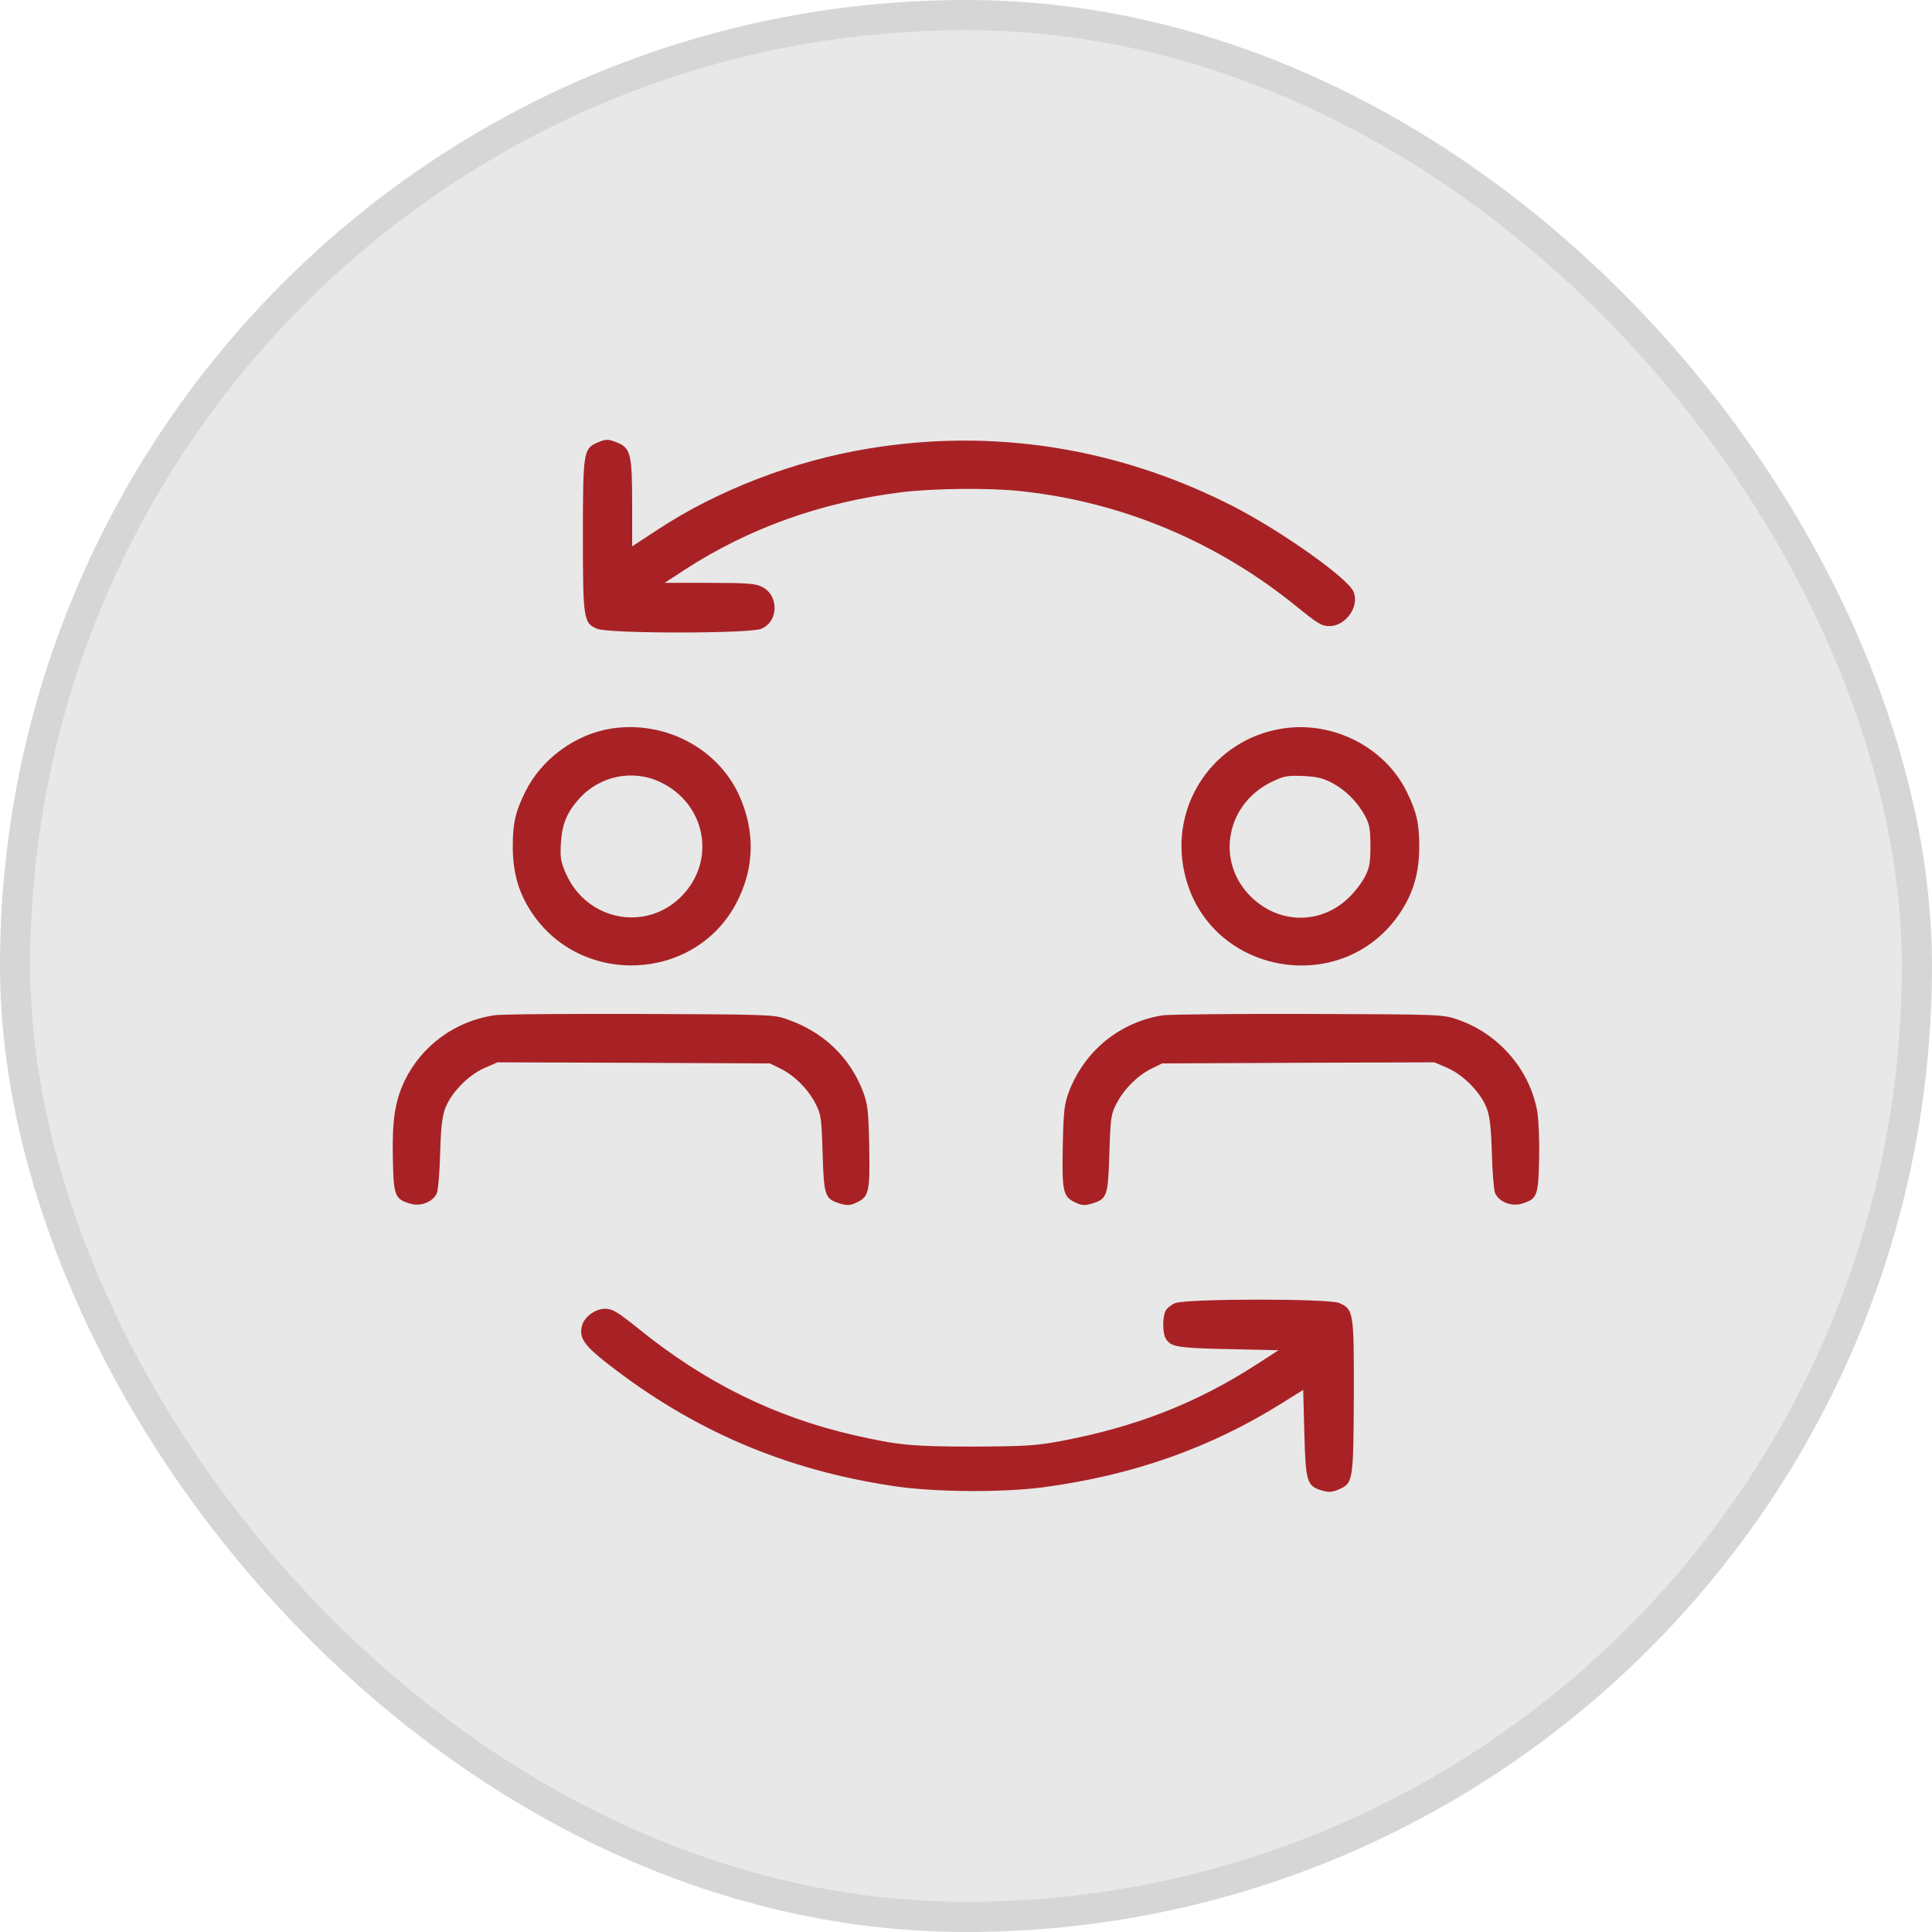
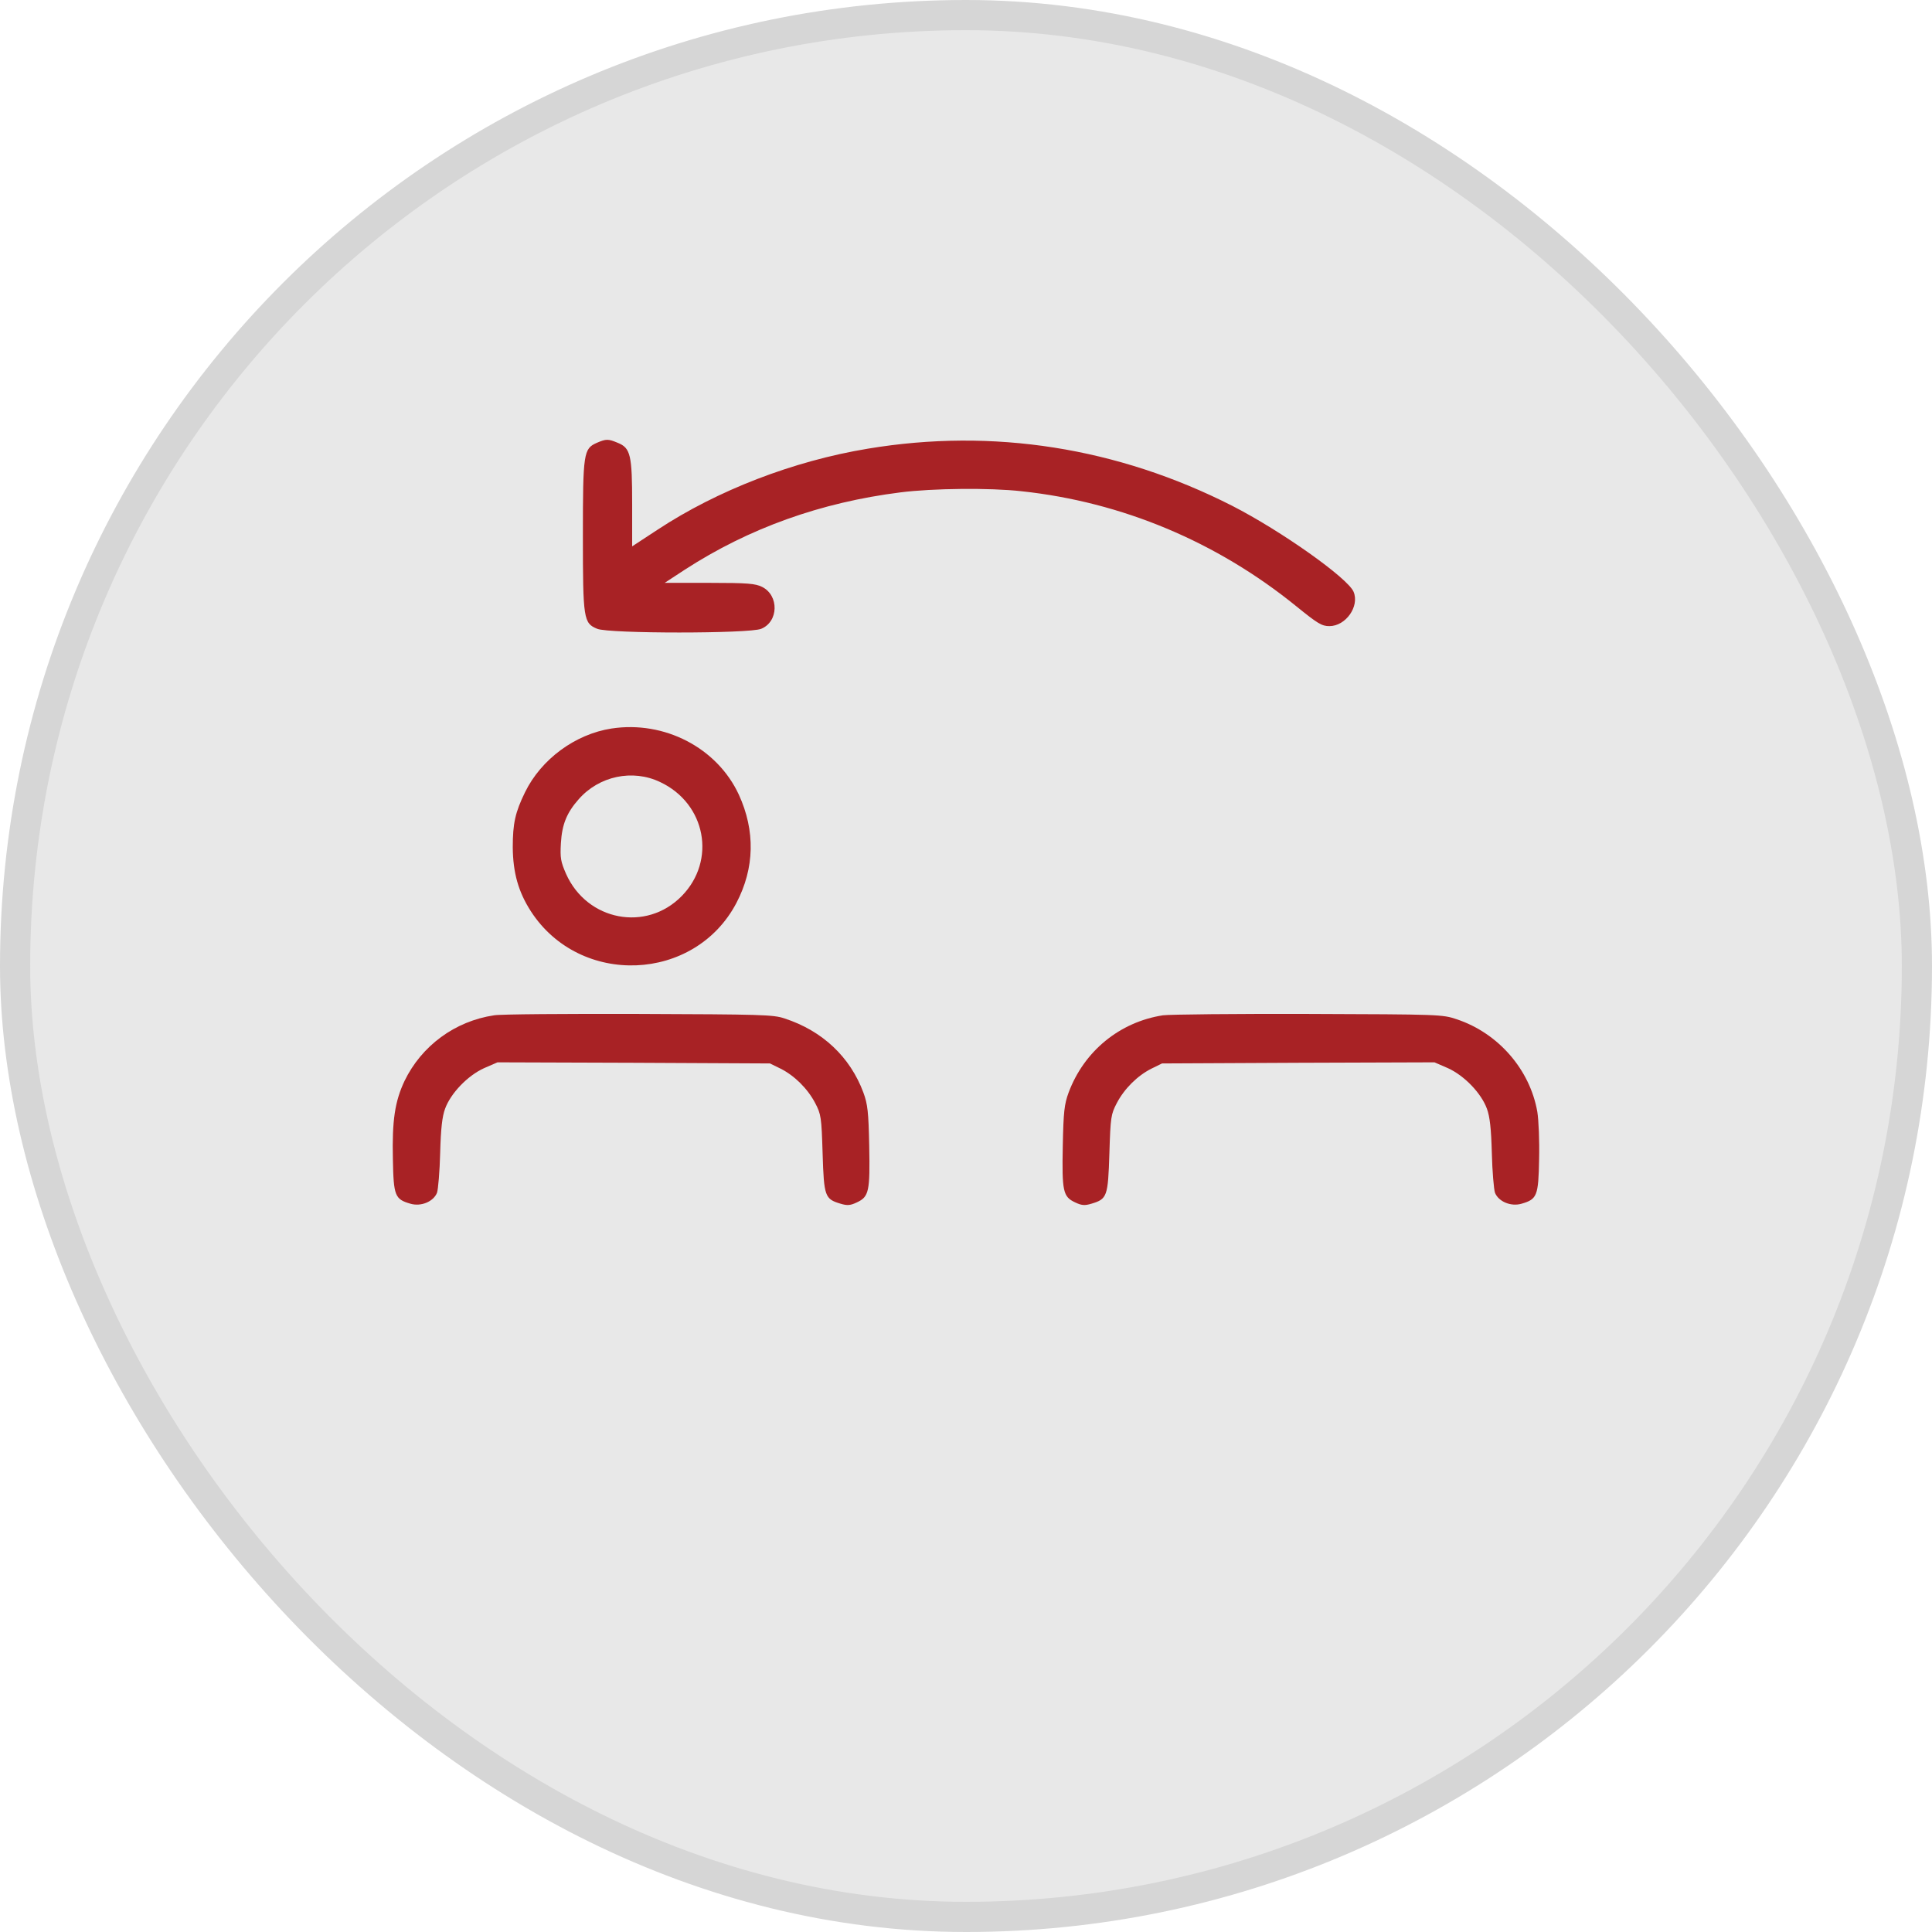
<svg xmlns="http://www.w3.org/2000/svg" width="64" height="64" viewBox="0 0 64 64" fill="none">
  <rect x="0.5" y="0.5" width="63" height="63" rx="31.5" fill="#E8E8E8" />
  <rect x="0.5" y="0.5" width="63" height="63" rx="31.5" stroke="#D6D6D6" />
  <path d="M19.769 14.67C19.331 14.863 19.309 15.004 19.309 17.75C19.309 20.518 19.331 20.644 19.784 20.83C20.169 20.993 24.831 20.993 25.216 20.83C25.795 20.592 25.81 19.724 25.246 19.442C25.023 19.331 24.764 19.308 23.502 19.308H22.018L22.686 18.871C24.808 17.497 27.183 16.644 29.833 16.31C30.887 16.176 32.787 16.154 33.841 16.273C37.166 16.629 40.305 17.943 42.947 20.088C43.652 20.659 43.786 20.741 44.038 20.741C44.58 20.741 45.04 20.088 44.84 19.605C44.654 19.153 42.443 17.587 40.817 16.755C37.025 14.826 32.891 14.172 28.749 14.863C26.278 15.271 23.762 16.243 21.78 17.549L20.941 18.099V16.696C20.941 15.078 20.89 14.841 20.466 14.67C20.147 14.536 20.081 14.536 19.769 14.67Z" fill="#A82225" />
  <path d="M20.259 24.133C19.056 24.318 17.928 25.149 17.394 26.241C17.067 26.908 16.986 27.279 16.986 28.066C16.993 28.912 17.171 29.543 17.587 30.189C19.212 32.697 23.012 32.542 24.393 29.914C25.001 28.756 25.023 27.517 24.474 26.322C23.754 24.771 22.01 23.866 20.259 24.133ZM21.869 25.907C23.383 26.619 23.739 28.504 22.582 29.684C21.409 30.879 19.45 30.508 18.752 28.95C18.574 28.541 18.552 28.422 18.581 27.925C18.618 27.309 18.774 26.923 19.168 26.478C19.843 25.706 20.956 25.469 21.869 25.907Z" fill="#A82225" />
-   <path d="M42.495 24.133C40.201 24.482 38.717 26.678 39.244 28.942C40.023 32.319 44.528 33.098 46.413 30.189C46.829 29.543 47.007 28.913 47.015 28.066C47.015 27.28 46.933 26.909 46.606 26.241C45.886 24.756 44.157 23.873 42.495 24.133ZM44.157 25.951C44.602 26.196 44.974 26.575 45.226 27.042C45.367 27.309 45.397 27.473 45.397 28.029C45.397 28.608 45.367 28.749 45.196 29.076C45.085 29.284 44.825 29.61 44.617 29.796C43.69 30.634 42.346 30.597 41.441 29.707C40.261 28.549 40.602 26.634 42.131 25.899C42.532 25.706 42.636 25.684 43.17 25.706C43.653 25.729 43.838 25.78 44.157 25.951Z" fill="#A82225" />
  <path d="M16.369 33.633C15.071 33.826 13.965 34.642 13.401 35.807C13.082 36.483 12.985 37.114 13.015 38.405C13.037 39.615 13.082 39.726 13.594 39.874C13.943 39.978 14.358 39.808 14.477 39.511C14.514 39.4 14.566 38.806 14.581 38.197C14.603 37.381 14.648 36.987 14.744 36.728C14.93 36.215 15.494 35.629 16.036 35.384L16.481 35.191L20.993 35.206L25.506 35.228L25.855 35.399C26.315 35.629 26.753 36.06 27.005 36.542C27.198 36.913 27.213 37.002 27.25 38.205C27.294 39.637 27.324 39.719 27.844 39.874C28.066 39.941 28.17 39.934 28.386 39.83C28.786 39.644 28.823 39.466 28.794 37.96C28.771 36.824 28.742 36.579 28.601 36.193C28.163 35.013 27.243 34.145 25.988 33.737C25.617 33.61 25.194 33.603 21.164 33.588C18.737 33.581 16.577 33.596 16.369 33.633Z" fill="#A82225" />
  <path d="M38.524 33.633C37.091 33.855 35.911 34.82 35.399 36.193C35.258 36.579 35.228 36.824 35.206 37.96C35.176 39.466 35.214 39.644 35.614 39.83C35.83 39.934 35.934 39.941 36.156 39.874C36.676 39.719 36.705 39.637 36.75 38.205C36.787 37.002 36.802 36.913 36.995 36.542C37.247 36.06 37.685 35.629 38.145 35.399L38.494 35.228L43.007 35.206L47.519 35.191L47.964 35.384C48.506 35.629 49.07 36.215 49.256 36.728C49.352 36.987 49.397 37.381 49.419 38.197C49.434 38.806 49.486 39.4 49.523 39.511C49.642 39.808 50.057 39.978 50.406 39.874C50.918 39.726 50.963 39.615 50.985 38.398C51 37.804 50.97 37.106 50.926 36.831C50.681 35.429 49.634 34.226 48.261 33.766C47.779 33.603 47.69 33.603 43.355 33.588C40.928 33.581 38.754 33.603 38.524 33.633Z" fill="#A82225" />
-   <path d="M38.925 43.17C38.798 43.222 38.657 43.333 38.613 43.422C38.509 43.608 38.509 44.135 38.605 44.32C38.769 44.617 38.954 44.654 40.684 44.691L42.353 44.728L41.641 45.189C39.63 46.487 37.626 47.274 35.08 47.749C34.308 47.89 33.937 47.912 32.26 47.92C30.233 47.92 29.751 47.875 28.289 47.541C25.662 46.94 23.361 45.805 21.142 44.008C20.437 43.444 20.288 43.355 20.043 43.355C19.717 43.355 19.353 43.623 19.279 43.919C19.175 44.32 19.353 44.573 20.147 45.189C22.975 47.393 26.018 48.692 29.588 49.226C30.939 49.434 33.232 49.449 34.598 49.263C37.559 48.862 40.112 47.957 42.48 46.473L43.17 46.042L43.207 47.467C43.252 49.085 43.289 49.226 43.786 49.374C44.016 49.441 44.12 49.434 44.335 49.345C44.825 49.137 44.832 49.093 44.847 46.265C44.855 43.444 44.84 43.37 44.357 43.162C43.994 43.014 39.273 43.014 38.925 43.17Z" fill="#A82225" />
</svg>